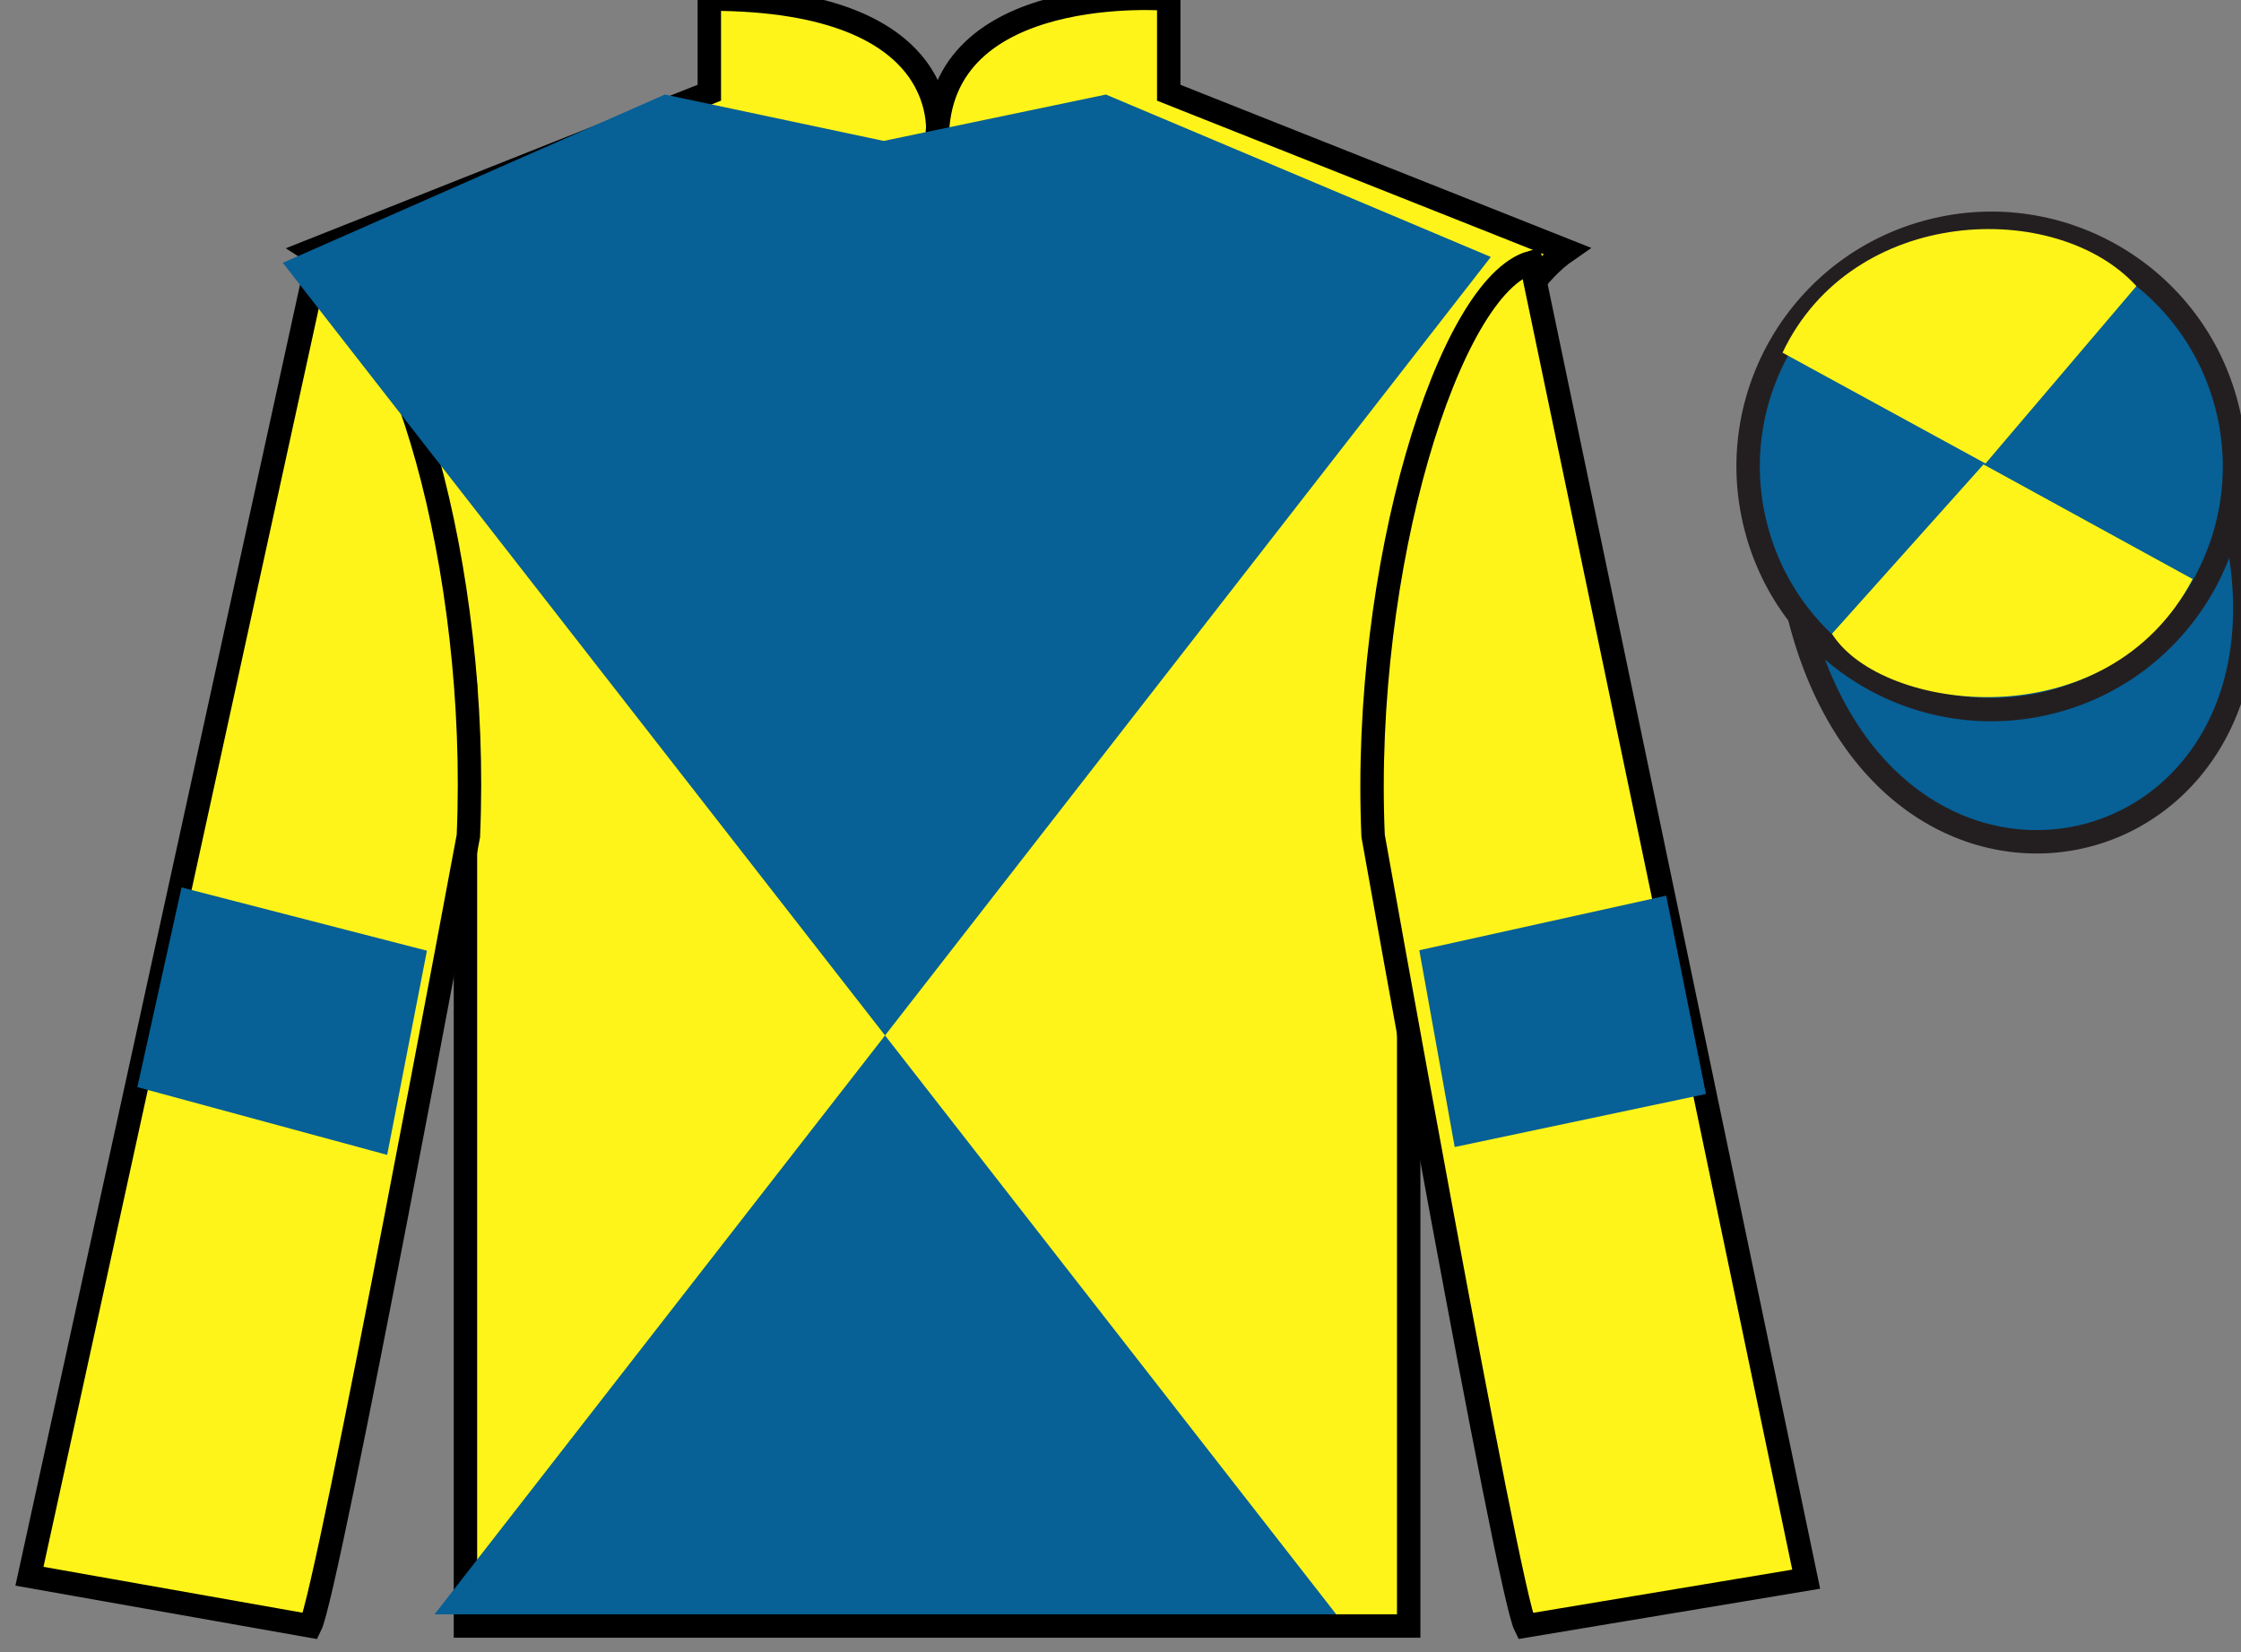
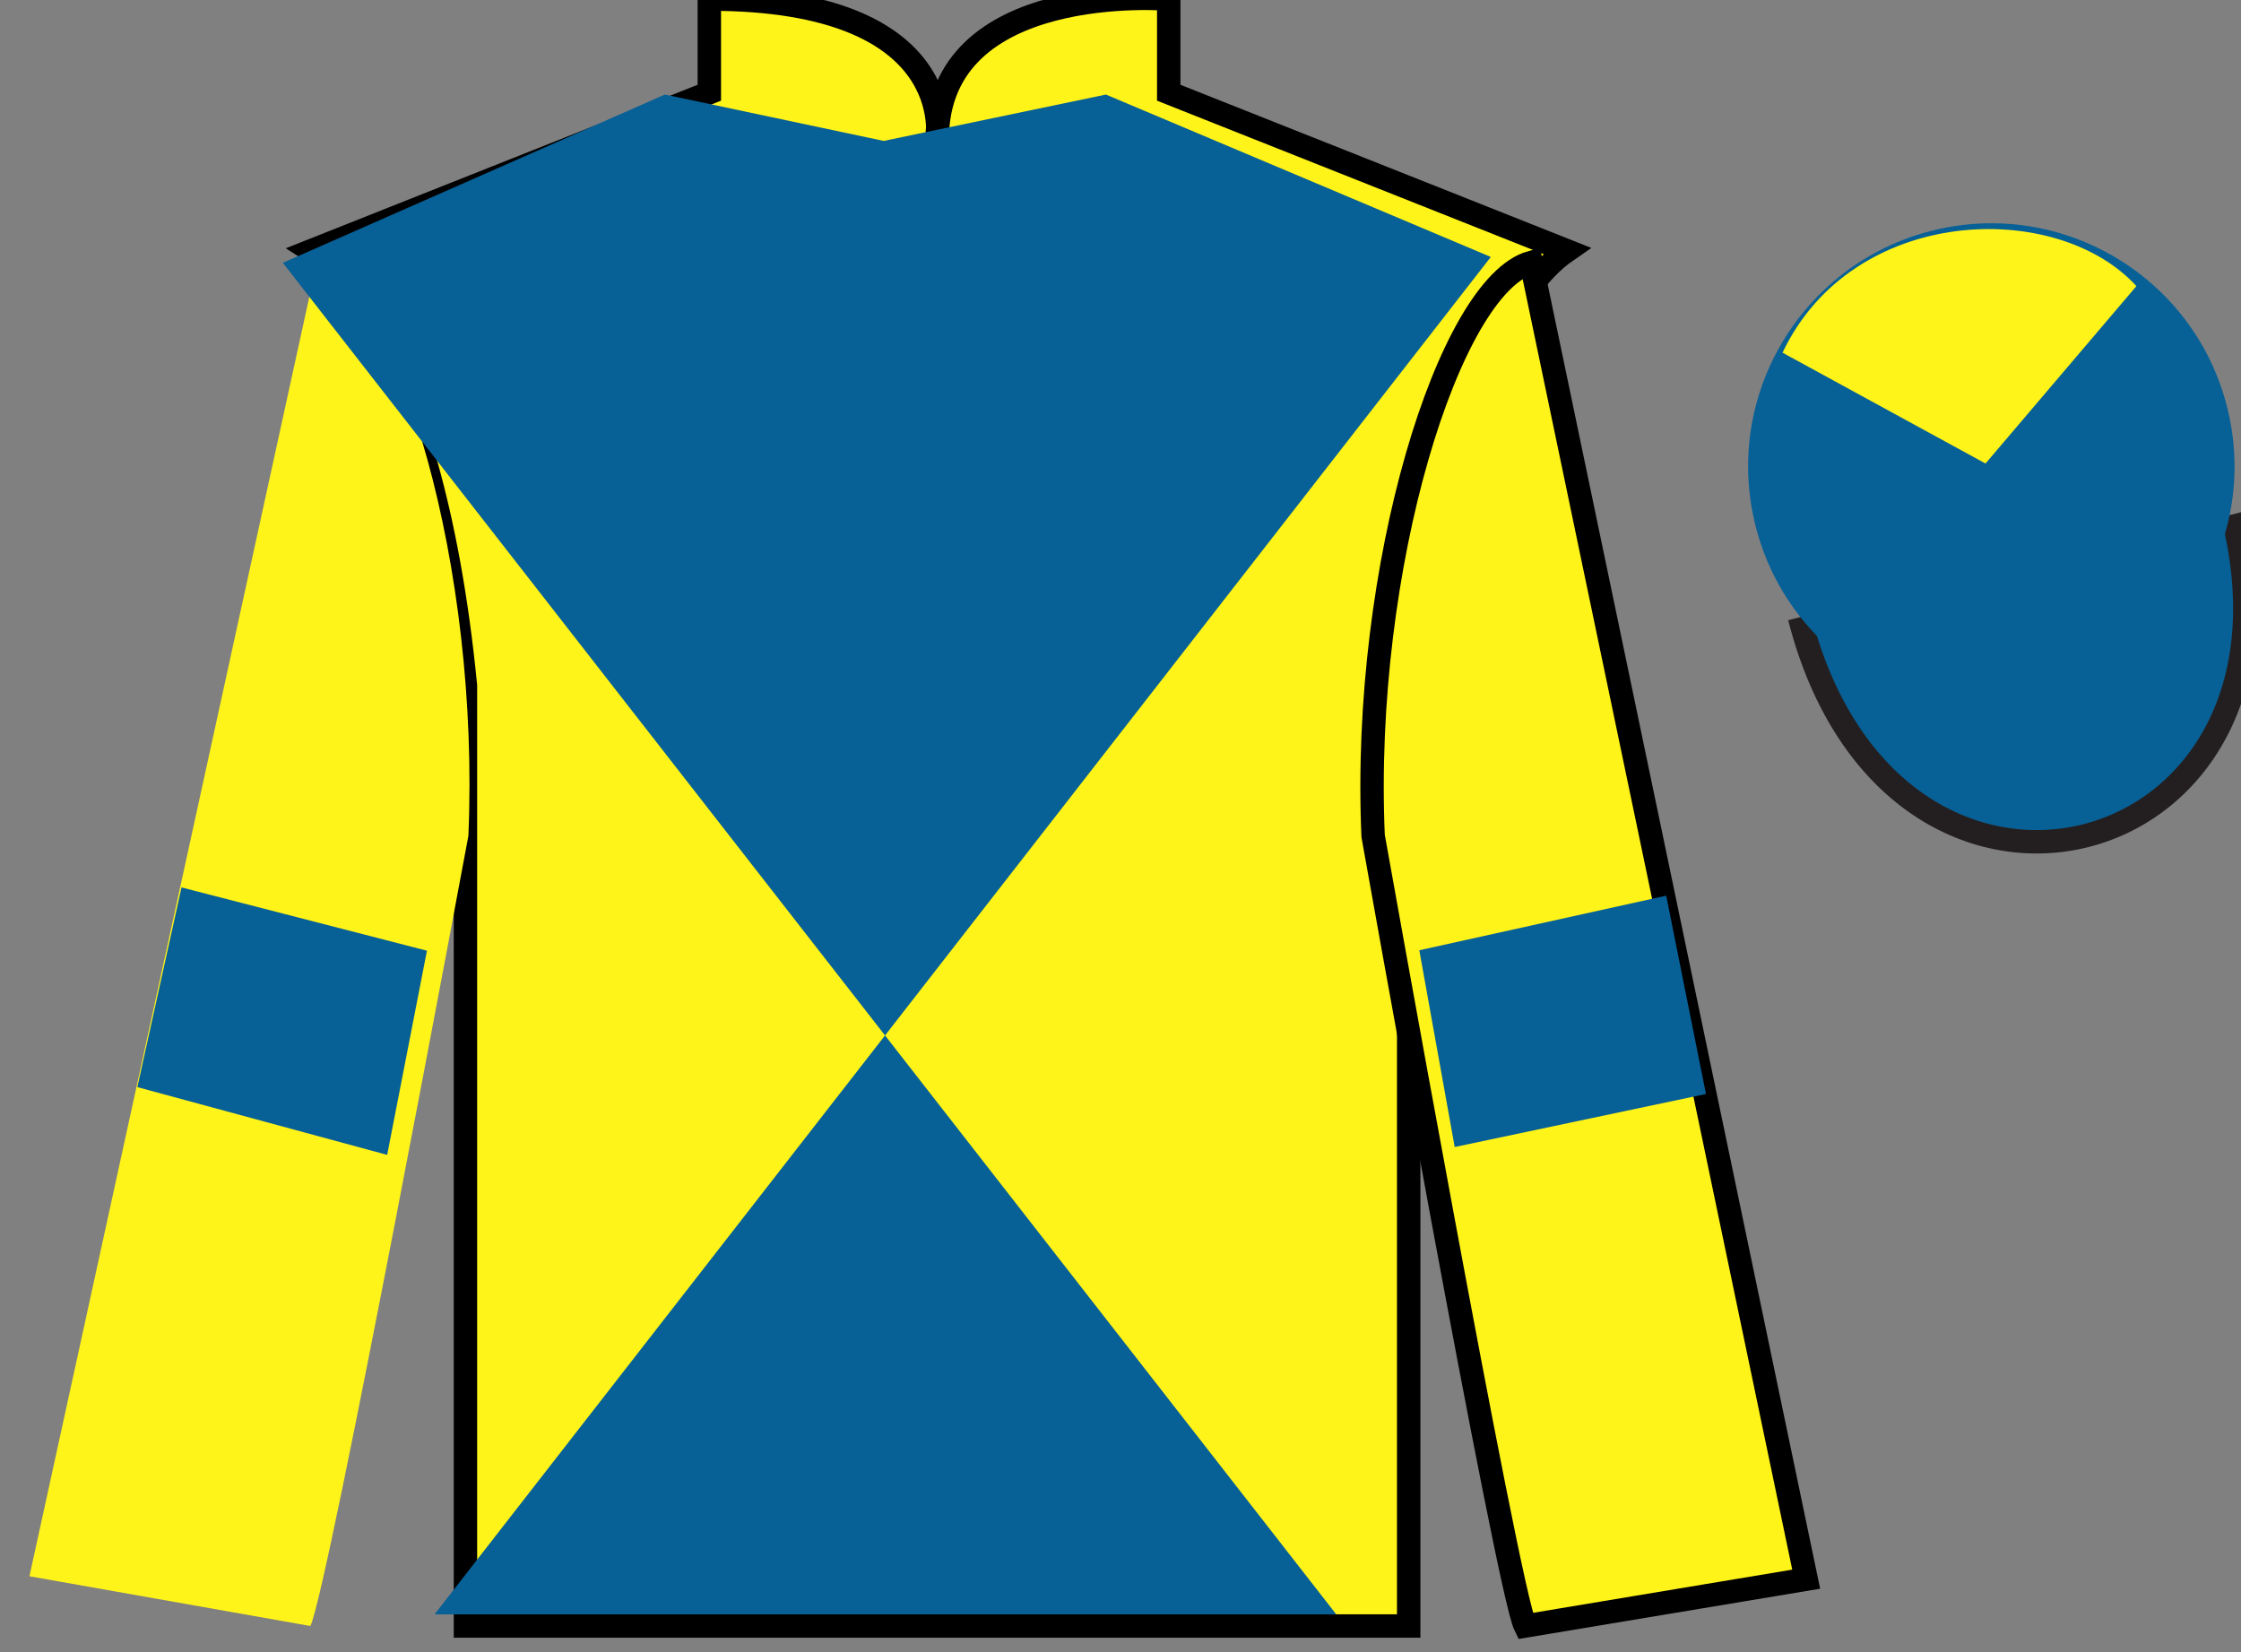
<svg xmlns="http://www.w3.org/2000/svg" width="95.73pt" height="70.58pt" viewBox="0 0 95.73 70.58" version="1.1">
  <rect x="0" y="0" width="95.73" height="70.58" fill="#808080" stroke="none" />
  <g id="surface0">
    <path style=" stroke:none;fill-rule:nonzero;fill:rgb(100%,95.41%,10.001%);fill-opacity:1;" d="M 13.301 10.711 C 13.301 10.711 18.383 13.961 19.883 29.293 C 19.883 29.293 19.883 44.293 19.883 69.461 L 60.176 69.461 L 60.176 29.129 C 60.176 29.129 61.969 14.129 66.926 10.711 L 49.926 3.961 L 49.926 -0.039 C 49.926 -0.039 40.035 -0.871 40.035 5.961 C 40.035 5.961 41.051 -0.039 30.301 -0.039 L 30.301 3.961 L 13.301 10.711 " />
    <path style="fill:none;stroke-width:10;stroke-linecap:butt;stroke-linejoin:miter;stroke:rgb(0%,0%,0%);stroke-opacity:1;stroke-miterlimit:4;" d="M 133.008 598.691 C 133.008 598.691 183.828 566.191 198.828 412.87 C 198.828 412.87 198.828 262.87 198.828 11.191 L 601.758 11.191 L 601.758 414.511 C 601.758 414.511 619.688 564.511 669.258 598.691 L 499.258 666.191 L 499.258 706.191 C 499.258 706.191 400.352 714.511 400.352 646.191 C 400.352 646.191 410.508 706.191 303.008 706.191 L 303.008 666.191 L 133.008 598.691 Z M 133.008 598.691 " transform="matrix(0.1,0,0,-0.1,0,70.58)" />
    <path style=" stroke:none;fill-rule:nonzero;fill:rgb(100%,95.41%,10.001%);fill-opacity:1;" d="M 13.258 69.461 C 14.008 67.961 20.008 35.711 20.008 35.711 C 20.508 24.211 17.008 12.461 13.508 11.336 L 1.258 67.336 L 13.258 69.461 " />
-     <path style="fill:none;stroke-width:10;stroke-linecap:butt;stroke-linejoin:miter;stroke:rgb(0%,0%,0%);stroke-opacity:1;stroke-miterlimit:4;" d="M 132.578 11.191 C 140.078 26.191 200.078 348.691 200.078 348.691 C 205.078 463.691 170.078 581.191 135.078 592.441 L 12.578 32.441 L 132.578 11.191 Z M 132.578 11.191 " transform="matrix(0.1,0,0,-0.1,0,70.58)" />
    <path style=" stroke:none;fill-rule:nonzero;fill:rgb(100%,95.41%,10.001%);fill-opacity:1;" d="M 77.156 67.461 L 65.406 11.211 C 61.906 12.211 58.156 24.211 58.656 35.711 C 58.656 35.711 64.406 67.961 65.156 69.461 L 77.156 67.461 " />
    <path style="fill:none;stroke-width:10;stroke-linecap:butt;stroke-linejoin:miter;stroke:rgb(0%,0%,0%);stroke-opacity:1;stroke-miterlimit:4;" d="M 771.562 31.191 L 654.062 593.691 C 619.062 583.691 581.562 463.691 586.562 348.691 C 586.562 348.691 644.062 26.191 651.562 11.191 L 771.562 31.191 Z M 771.562 31.191 " transform="matrix(0.1,0,0,-0.1,0,70.58)" />
    <path style=" stroke:none;fill-rule:nonzero;fill:rgb(2.931%,37.739%,58.772%);fill-opacity:1;" d="M 63.684 10.977 L 18.562 68.965 L 57.082 68.965 L 12.082 11.227 L 28.402 4.039 L 37.75 6.02 L 47.242 4.039 L 63.684 10.977 " />
    <path style="fill-rule:nonzero;fill:rgb(2.931%,37.739%,58.772%);fill-opacity:1;stroke-width:10;stroke-linecap:butt;stroke-linejoin:miter;stroke:rgb(13.73%,12.16%,12.549%);stroke-opacity:1;stroke-miterlimit:4;" d="M 768.711 442.089 C 808.438 286.464 992.383 334.042 953.594 486.034 " transform="matrix(0.1,0,0,-0.1,0,70.58)" />
    <path style=" stroke:none;fill-rule:nonzero;fill:rgb(2.931%,37.739%,58.772%);fill-opacity:1;" d="M 87.633 29.988 C 93.191 28.57 96.547 22.914 95.129 17.359 C 93.707 11.801 88.055 8.445 82.496 9.863 C 76.938 11.281 73.582 16.938 75 22.492 C 76.418 28.051 82.074 31.406 87.633 29.988 " />
-     <path style="fill:none;stroke-width:10;stroke-linecap:butt;stroke-linejoin:miter;stroke:rgb(13.73%,12.16%,12.549%);stroke-opacity:1;stroke-miterlimit:4;" d="M 876.328 405.917 C 931.914 420.097 965.469 476.659 951.289 532.206 C 937.07 587.792 880.547 621.347 824.961 607.167 C 769.375 592.987 735.82 536.425 750 480.878 C 764.18 425.292 820.742 391.738 876.328 405.917 Z M 876.328 405.917 " transform="matrix(0.1,0,0,-0.1,0,70.58)" />
    <path style=" stroke:none;fill-rule:nonzero;fill:rgb(100%,95.41%,10.001%);fill-opacity:1;" d="M 91.262 12.223 L 84.816 19.801 L 76.145 15.066 C 79.141 8.754 87.855 8.488 91.262 12.223 " />
-     <path style=" stroke:none;fill-rule:nonzero;fill:rgb(100%,95.41%,10.001%);fill-opacity:1;" d="M 78.258 27.074 L 84.73 19.84 L 93.664 24.738 C 90.016 31.684 80.355 30.43 78.258 27.074 " />
    <path style=" stroke:none;fill-rule:nonzero;fill:rgb(2.931%,37.739%,58.772%);fill-opacity:1;" d="M 16.539 49.336 L 18.238 40.613 L 7.754 37.91 L 5.867 46.441 L 16.539 49.336 " />
    <path style=" stroke:none;fill-rule:nonzero;fill:rgb(2.931%,37.739%,58.772%);fill-opacity:1;" d="M 62.141 49 L 60.629 40.594 L 71.176 38.262 L 72.875 46.734 L 62.141 49 " />
  </g>
</svg>